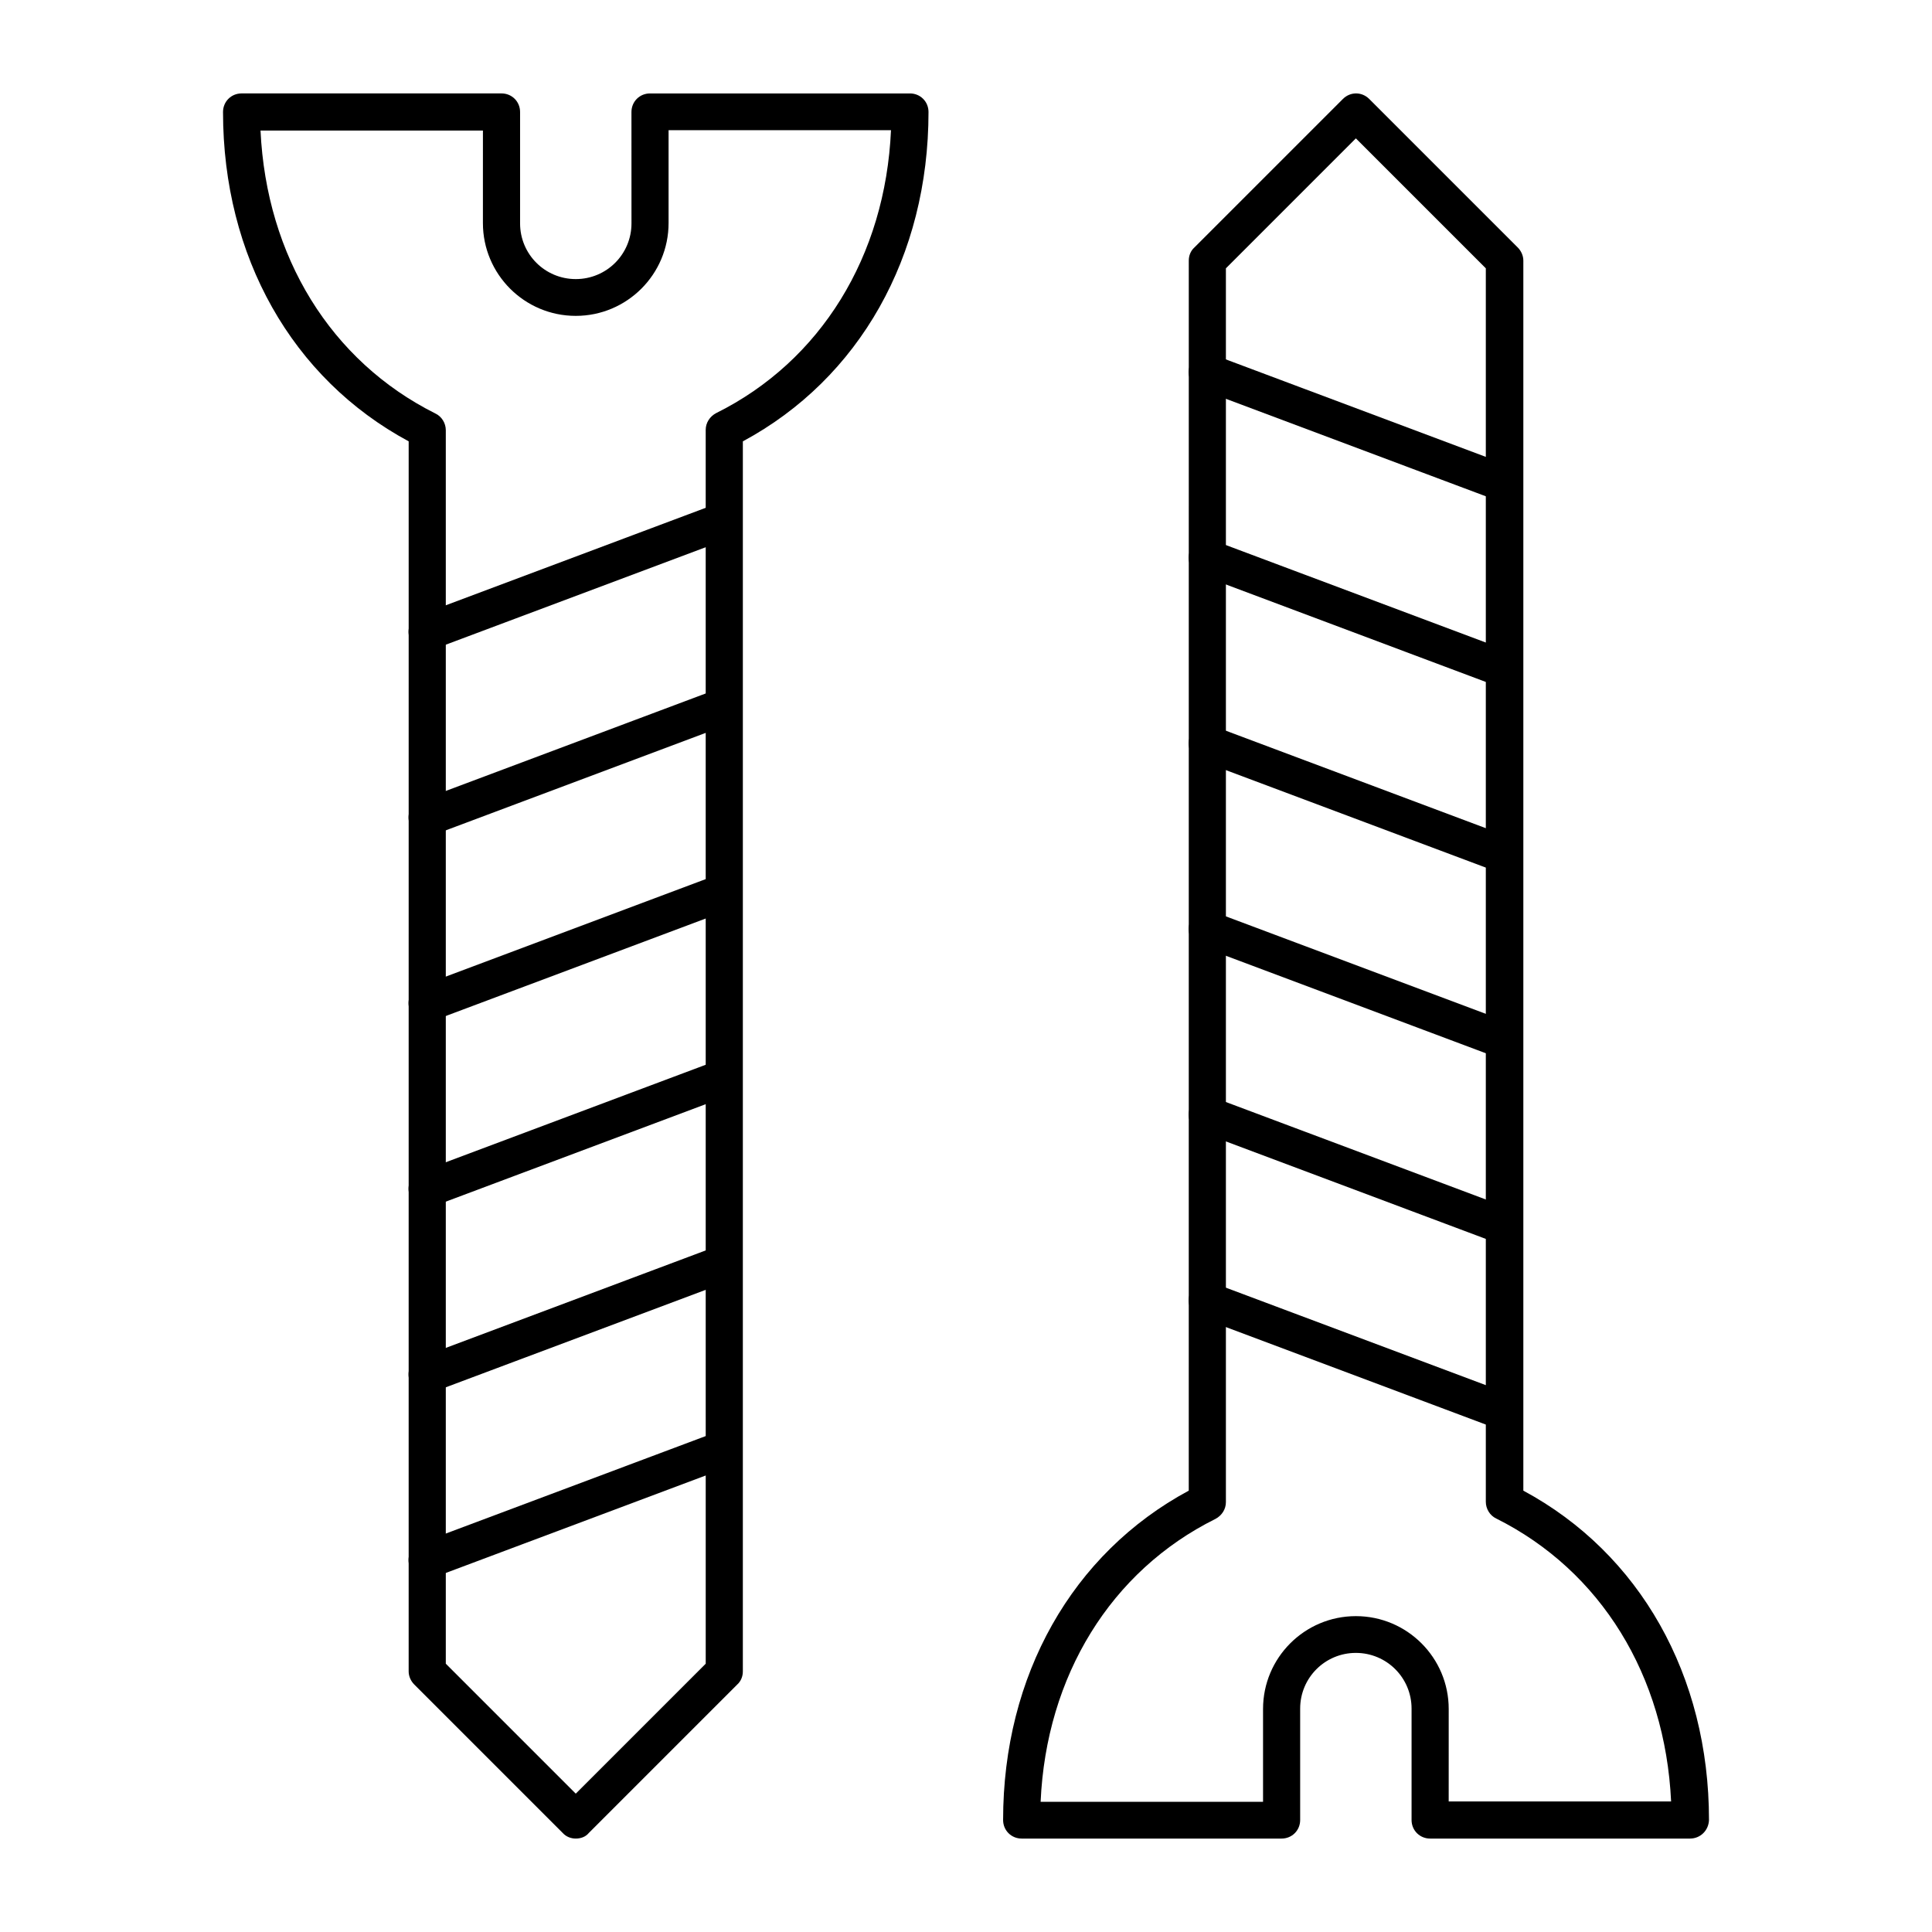
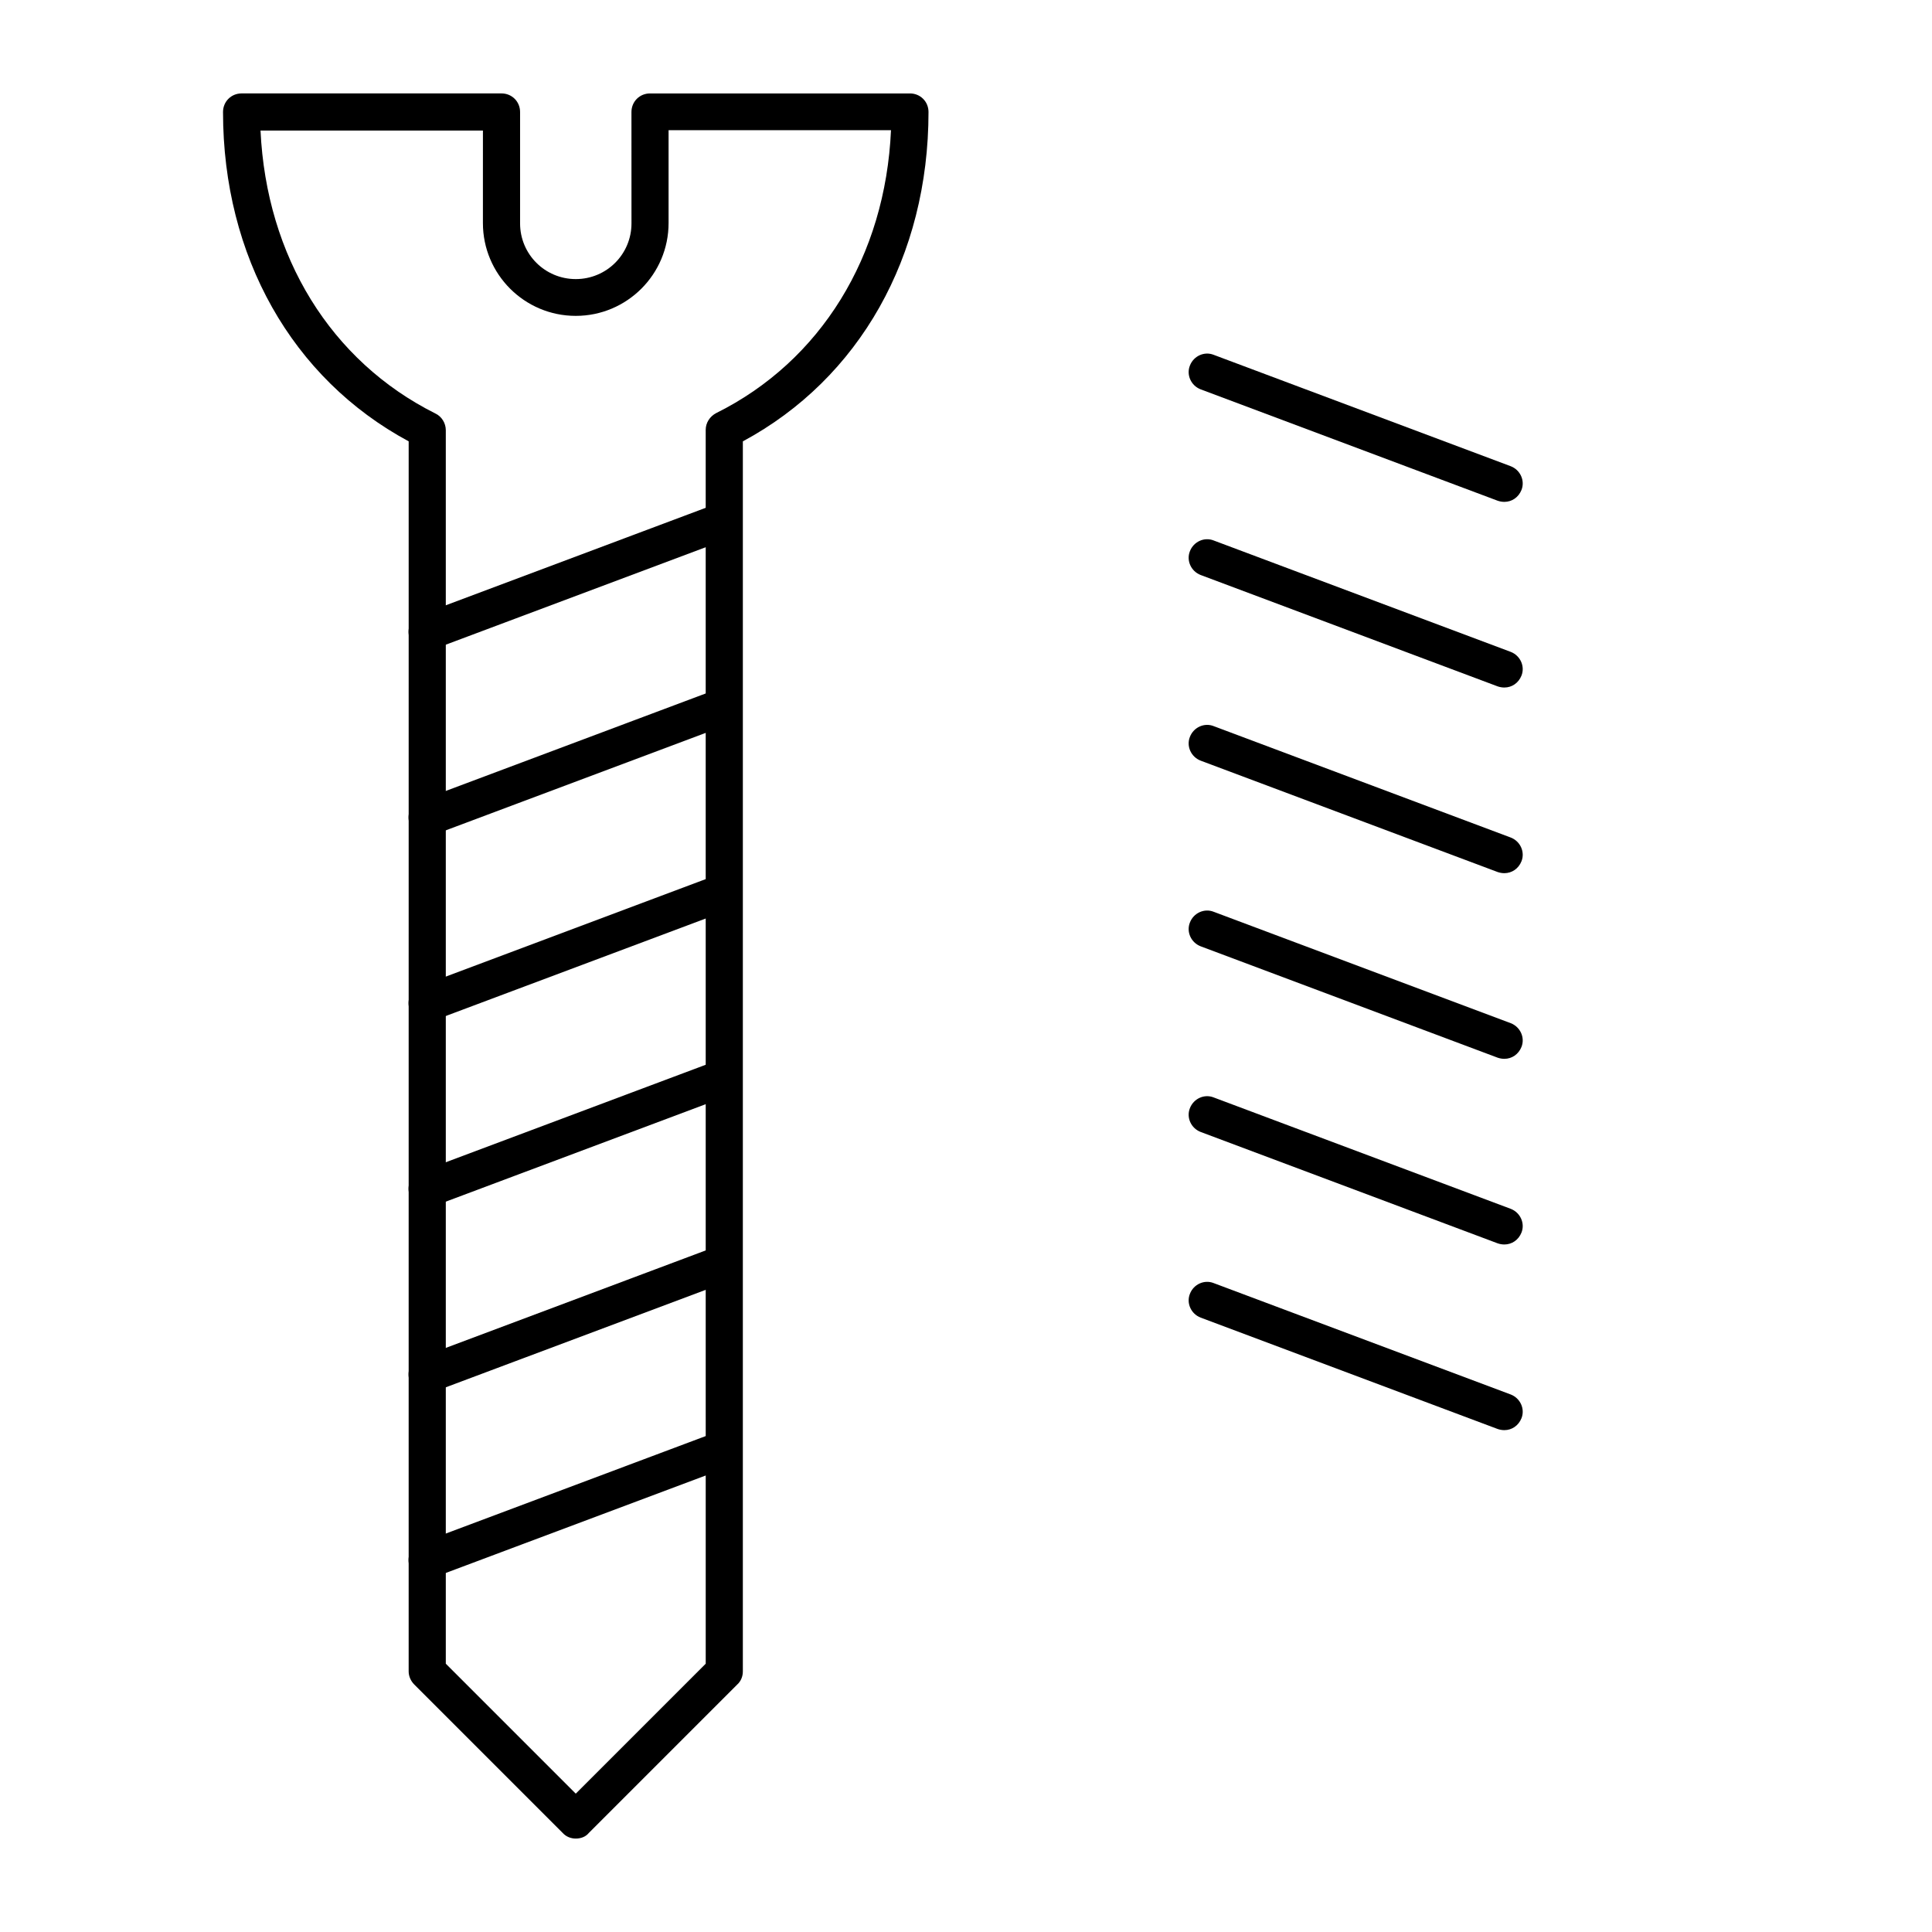
<svg xmlns="http://www.w3.org/2000/svg" fill="#000000" width="800px" height="800px" version="1.1" viewBox="144 144 512 512">
  <g>
    <path d="m257.22 316.36c-1.969 0-3.836-1.18-4.625-3.148-0.984-2.559 0.297-5.41 2.856-6.297l78.719-29.52c2.559-0.984 5.41 0.297 6.297 2.856 0.984 2.559-0.297 5.41-2.856 6.297l-78.719 29.52c-0.488 0.195-1.082 0.293-1.672 0.293z" />
    <path d="m257.22 365.56c-1.969 0-3.836-1.18-4.625-3.148-0.984-2.559 0.297-5.41 2.856-6.297l78.719-29.52c2.559-0.984 5.41 0.297 6.297 2.856 0.984 2.559-0.297 5.41-2.856 6.297l-78.719 29.52c-0.488 0.195-1.082 0.293-1.672 0.293z" />
    <path d="m257.22 414.76c-1.969 0-3.836-1.18-4.625-3.148-0.984-2.559 0.297-5.41 2.856-6.297l78.719-29.52c2.559-0.984 5.41 0.297 6.297 2.856 0.984 2.559-0.297 5.41-2.856 6.297l-78.719 29.52c-0.488 0.195-1.082 0.293-1.672 0.293z" />
    <path d="m257.22 463.96c-1.969 0-3.836-1.18-4.625-3.148-0.984-2.559 0.297-5.41 2.856-6.297l78.719-29.52c2.559-0.984 5.41 0.297 6.297 2.856 0.984 2.559-0.297 5.41-2.856 6.297l-78.719 29.52c-0.488 0.195-1.082 0.293-1.672 0.293z" />
    <path d="m257.22 513.16c-1.969 0-3.836-1.18-4.625-3.148-0.984-2.559 0.297-5.41 2.856-6.297l78.719-29.52c2.559-0.984 5.41 0.297 6.297 2.856 0.984 2.559-0.297 5.41-2.856 6.297l-78.719 29.52c-0.488 0.191-1.082 0.293-1.672 0.293z" />
    <path d="m257.22 562.36c-1.969 0-3.836-1.18-4.625-3.148-0.984-2.559 0.297-5.41 2.856-6.297l78.719-29.52c2.559-0.984 5.41 0.297 6.297 2.856 0.984 2.559-0.297 5.41-2.856 6.297l-78.719 29.52c-0.488 0.195-1.082 0.293-1.672 0.293z" />
    <path d="m296.58 631.24c-1.277 0-2.559-0.492-3.445-1.477l-39.359-39.359c-0.887-0.887-1.477-2.164-1.477-3.445l0.004-326c-30.898-16.629-49.199-49.004-49.199-87.281 0-2.754 2.164-4.922 4.922-4.922h68.879c2.754 0 4.922 2.164 4.922 4.922v29.52c0 8.168 6.594 14.762 14.762 14.762 8.168 0 14.762-6.594 14.762-14.762l-0.008-29.516c0-2.754 2.164-4.922 4.922-4.922h68.879c2.754 0 4.922 2.164 4.922 4.922 0 38.277-18.301 70.652-49.199 87.281l-0.004 326c0 1.277-0.492 2.559-1.477 3.445l-39.359 39.359c-0.785 0.98-2.066 1.473-3.445 1.473zm-34.438-46.344 34.441 34.441 34.441-34.441-0.004-326.98c0-1.871 1.082-3.543 2.754-4.43 27.75-13.777 44.871-41.625 46.348-74.98h-58.941v24.602c0 13.578-11.02 24.602-24.602 24.602-13.578 0-24.602-11.02-24.602-24.602l0.004-24.504h-58.941c1.574 33.359 18.598 61.105 46.348 74.98 1.672 0.789 2.754 2.559 2.754 4.43z" />
    <path d="m542.68 523c-0.59 0-1.18-0.098-1.77-0.297l-78.719-29.52c-2.559-0.984-3.836-3.836-2.856-6.297 0.984-2.559 3.836-3.836 6.297-2.856l78.719 29.52c2.559 0.984 3.836 3.836 2.856 6.297-0.789 1.969-2.559 3.152-4.527 3.152z" />
    <path d="m542.68 473.8c-0.59 0-1.18-0.098-1.77-0.297l-78.719-29.52c-2.559-0.984-3.836-3.836-2.856-6.297 0.984-2.559 3.836-3.836 6.297-2.856l78.719 29.52c2.559 0.984 3.836 3.836 2.856 6.297-0.789 1.973-2.559 3.152-4.527 3.152z" />
    <path d="m542.68 424.6c-0.59 0-1.18-0.098-1.77-0.297l-78.719-29.52c-2.559-0.984-3.836-3.836-2.856-6.297 0.984-2.559 3.836-3.836 6.297-2.856l78.719 29.52c2.559 0.984 3.836 3.836 2.856 6.297-0.789 1.973-2.559 3.152-4.527 3.152z" />
    <path d="m542.68 375.4c-0.59 0-1.18-0.098-1.77-0.297l-78.719-29.52c-2.559-0.984-3.836-3.836-2.856-6.297 0.984-2.559 3.836-3.836 6.297-2.856l78.719 29.52c2.559 0.984 3.836 3.836 2.856 6.297-0.789 1.973-2.559 3.152-4.527 3.152z" />
    <path d="m542.68 326.2c-0.59 0-1.18-0.098-1.77-0.297l-78.719-29.52c-2.559-0.984-3.836-3.836-2.856-6.297 0.984-2.559 3.836-3.836 6.297-2.856l78.719 29.52c2.559 0.984 3.836 3.836 2.856 6.297-0.789 1.969-2.559 3.152-4.527 3.152z" />
    <path d="m542.68 277c-0.59 0-1.18-0.098-1.77-0.297l-78.719-29.52c-2.559-0.984-3.836-3.836-2.856-6.297 0.984-2.559 3.836-3.836 6.297-2.856l78.719 29.52c2.559 0.984 3.836 3.836 2.856 6.297-0.789 1.969-2.559 3.152-4.527 3.152z" />
-     <path d="m591.88 631.24h-68.879c-2.754 0-4.922-2.164-4.922-4.922v-29.52c0-8.168-6.594-14.762-14.762-14.762-8.168 0-14.762 6.594-14.762 14.762v29.52c0 2.754-2.164 4.922-4.922 4.922h-68.879c-2.754 0-4.922-2.164-4.922-4.922 0-38.277 18.301-70.652 49.199-87.281l0.008-326c0-1.277 0.492-2.559 1.477-3.445l39.359-39.359c1.969-1.969 5.019-1.969 6.988 0l39.359 39.359c0.887 0.887 1.477 2.164 1.477 3.445v326c30.898 16.629 49.199 49.004 49.199 87.281-0.098 2.754-2.266 4.918-5.019 4.918zm-63.961-9.84h58.941c-1.574-33.359-18.598-61.105-46.348-74.98-1.672-0.789-2.754-2.559-2.754-4.43v-326.88l-34.441-34.441-34.441 34.441v326.98c0 1.871-1.082 3.543-2.754 4.43-27.75 13.777-44.871 41.625-46.348 74.98l58.945-0.004v-24.602c0-13.578 11.02-24.602 24.602-24.602 13.578 0 24.602 11.02 24.602 24.602z" />
  </g>
</svg>